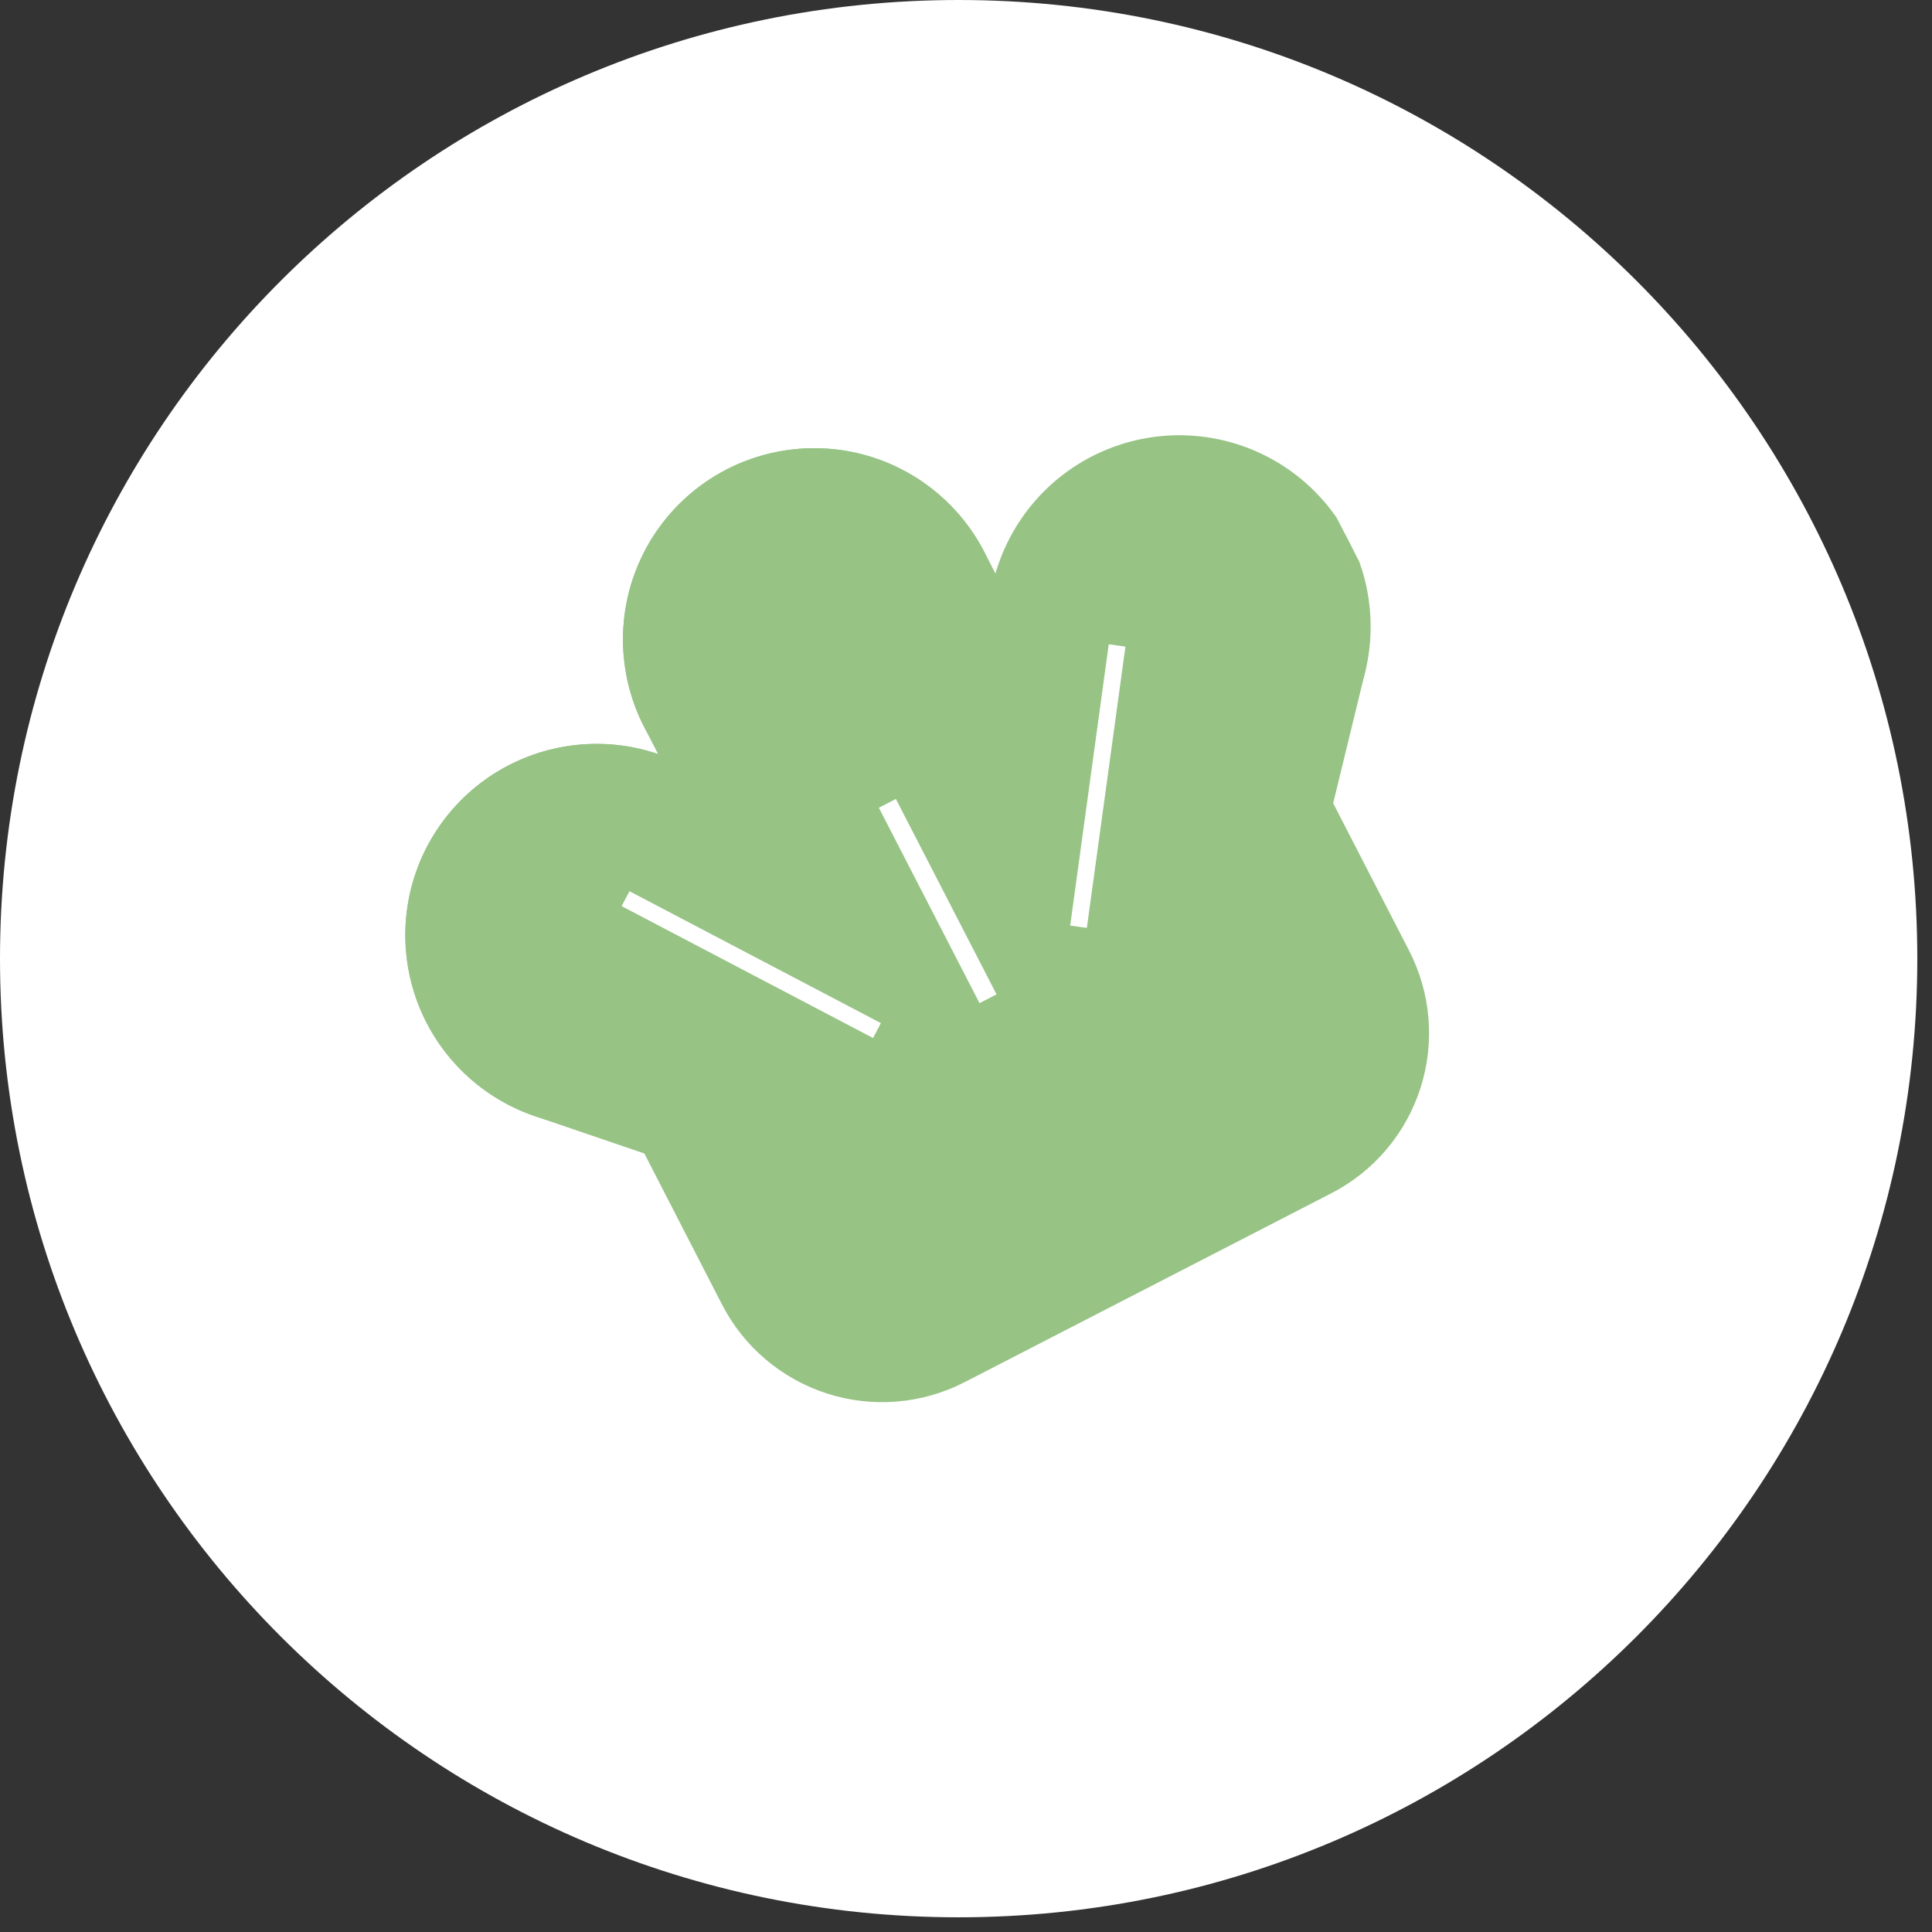
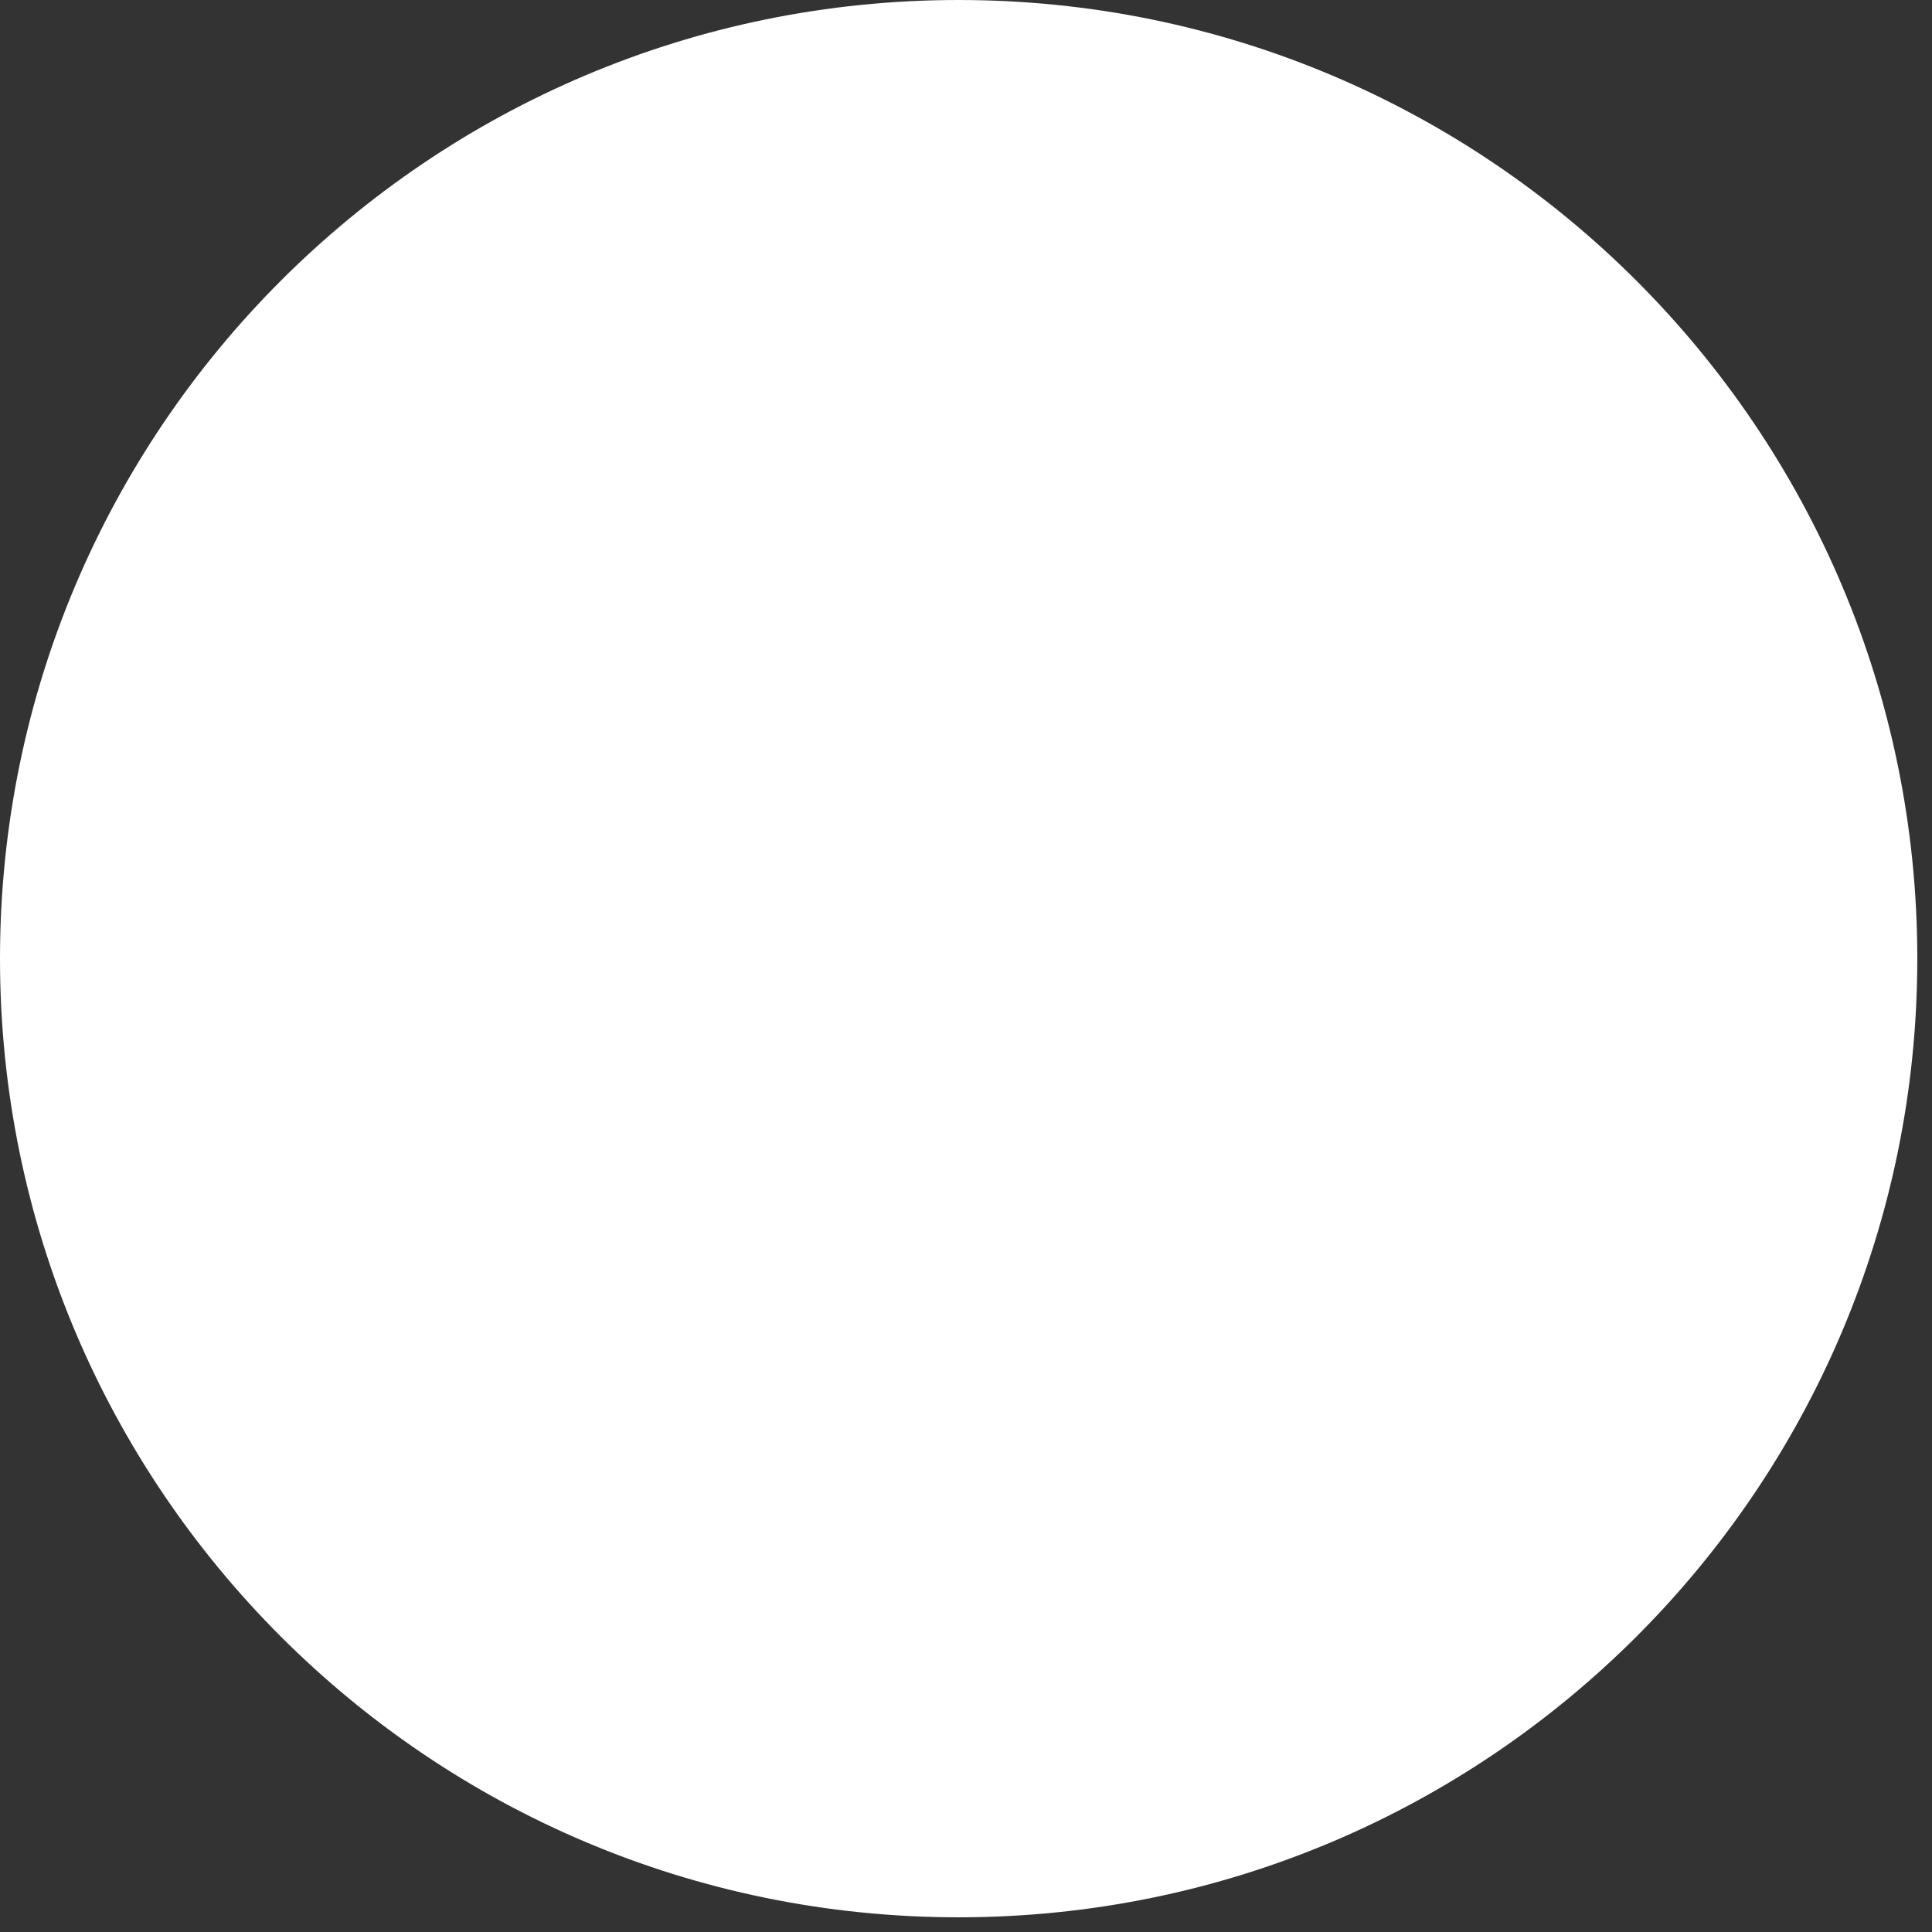
<svg xmlns="http://www.w3.org/2000/svg" width="117" height="117" viewBox="0 0 117 117" fill="none">
  <rect x="0" y="0" width="117" height="117" fill="#333333" stroke="none" />
  <path d="M58.055 116.11C90.118 116.11 116.11 90.118 116.11 58.055C116.11 25.992 90.118 0 58.055 0C25.992 0 0 25.992 0 58.055C0 90.118 25.992 116.11 58.055 116.11Z" fill="white" />
  <g clip-path="url(#clip0_2911_487)">
    <path d="M56.766 34.076L40.358 42.528L44.393 50.36L60.8 41.909L56.766 34.076Z" fill="#97C385" />
-     <path d="M65.592 66.677C64.6 69.584 62.495 71.979 59.738 73.334C56.981 74.689 53.798 74.894 50.89 73.903L32.389 67.592C29.481 66.601 27.087 64.495 25.732 61.738C24.377 58.981 24.172 55.798 25.164 52.891C26.155 49.983 28.261 47.589 31.018 46.234C33.775 44.879 36.958 44.675 39.865 45.666L58.365 51.973C61.272 52.964 63.667 55.07 65.022 57.827C66.377 60.583 66.581 63.765 65.59 66.673" fill="#97C385" />
    <path d="M39.867 45.67C42.035 46.409 43.935 47.775 45.327 49.594C46.719 51.413 47.541 53.604 47.687 55.89C47.834 58.176 47.3 60.455 46.152 62.437C45.004 64.419 43.294 66.017 41.238 67.027C39.182 68.038 36.873 68.416 34.602 68.114C32.331 67.812 30.201 66.844 28.481 65.331C26.76 63.818 25.527 61.83 24.937 59.616C24.347 57.403 24.426 55.064 25.165 52.896C25.656 51.456 26.425 50.127 27.43 48.984C28.434 47.842 29.654 46.909 31.019 46.238C32.384 45.567 33.868 45.171 35.386 45.074C36.905 44.976 38.427 45.179 39.867 45.67Z" fill="#97C385" />
    <path d="M64.025 68.332C65.503 68.692 67.037 68.757 68.54 68.524C70.043 68.29 71.486 67.763 72.785 66.972C74.084 66.181 75.215 65.142 76.113 63.914C77.01 62.687 77.657 61.294 78.016 59.816L82.639 40.824C83.021 39.339 83.103 37.792 82.882 36.274C82.662 34.757 82.141 33.298 81.353 31.983C80.563 30.667 79.521 29.522 78.286 28.613C77.051 27.703 75.647 27.049 74.157 26.686C72.666 26.324 71.119 26.261 69.604 26.501C68.089 26.741 66.637 27.28 65.332 28.085C64.027 28.891 62.895 29.948 62.002 31.195C61.108 32.441 60.472 33.853 60.128 35.348L55.507 54.339C55.148 55.817 55.083 57.351 55.316 58.854C55.549 60.358 56.077 61.8 56.867 63.1C57.658 64.399 58.698 65.53 59.926 66.428C61.154 67.326 62.547 67.973 64.025 68.332Z" fill="#97C385" />
    <path d="M60.128 35.348C59.586 37.575 59.717 39.911 60.503 42.064C61.29 44.216 62.697 46.086 64.546 47.439C66.396 48.791 68.605 49.565 70.894 49.662C73.184 49.759 75.45 49.175 77.407 47.983C79.365 46.792 80.925 45.047 81.89 42.969C82.856 40.891 83.183 38.573 82.832 36.309C82.48 34.045 81.465 31.936 79.914 30.249C78.364 28.562 76.348 27.372 74.122 26.831C72.644 26.471 71.109 26.406 69.606 26.639C68.103 26.873 66.66 27.4 65.361 28.191C64.061 28.982 62.93 30.021 62.032 31.249C61.135 32.477 60.487 33.87 60.128 35.348Z" fill="#97C385" />
-     <path d="M63.562 66.396C60.832 67.803 57.654 68.067 54.728 67.13C51.802 66.194 49.368 64.134 47.962 61.403L39.013 44.031C37.607 41.3 37.343 38.122 38.279 35.196C39.215 32.271 41.275 29.837 44.006 28.43C46.737 27.023 49.915 26.759 52.841 27.695C55.766 28.632 58.2 30.692 59.607 33.423L68.555 50.795C69.962 53.526 70.225 56.704 69.289 59.629C68.353 62.555 66.293 64.989 63.562 66.396Z" fill="#97C385" />
-     <path d="M59.605 33.419C60.654 35.456 61.075 37.758 60.815 40.034C60.556 42.31 59.627 44.458 58.147 46.206C56.667 47.954 54.701 49.224 52.499 49.855C50.297 50.487 47.957 50.451 45.776 49.752C43.594 49.054 41.669 47.724 40.242 45.931C38.817 44.139 37.954 41.963 37.764 39.68C37.575 37.398 38.066 35.11 39.177 33.106C40.287 31.103 41.967 29.473 44.003 28.424C46.735 27.018 49.913 26.754 52.839 27.691C55.764 28.628 58.198 30.688 59.605 33.419Z" fill="#97C385" />
    <path d="M38.267 68.387L79.868 46.958L85.332 57.567C86.657 60.139 86.906 63.132 86.024 65.887C85.142 68.643 83.202 70.936 80.63 72.26L58.416 83.703C57.142 84.359 55.752 84.757 54.325 84.876C52.897 84.995 51.46 84.831 50.096 84.394C48.731 83.957 47.467 83.256 46.373 82.33C45.28 81.405 44.38 80.273 43.724 78.999L38.267 68.387Z" fill="#97C385" />
-     <path d="M53.738 48.65L59.834 60.484" stroke="white" stroke-width="1.16" stroke-miterlimit="10" />
    <path d="M37.881 54.422L53.109 62.41" stroke="white" stroke-width="1.02" stroke-miterlimit="10" />
    <path d="M67.65 39.088L65.314 56.123" stroke="white" stroke-width="1.02" stroke-miterlimit="10" />
  </g>
  <defs>
    <clipPath id="clip0_2911_487">
-       <rect width="63" height="55.748" fill="white" transform="translate(16 42.849) rotate(-27.253)" />
-     </clipPath>
+       </clipPath>
  </defs>
</svg>